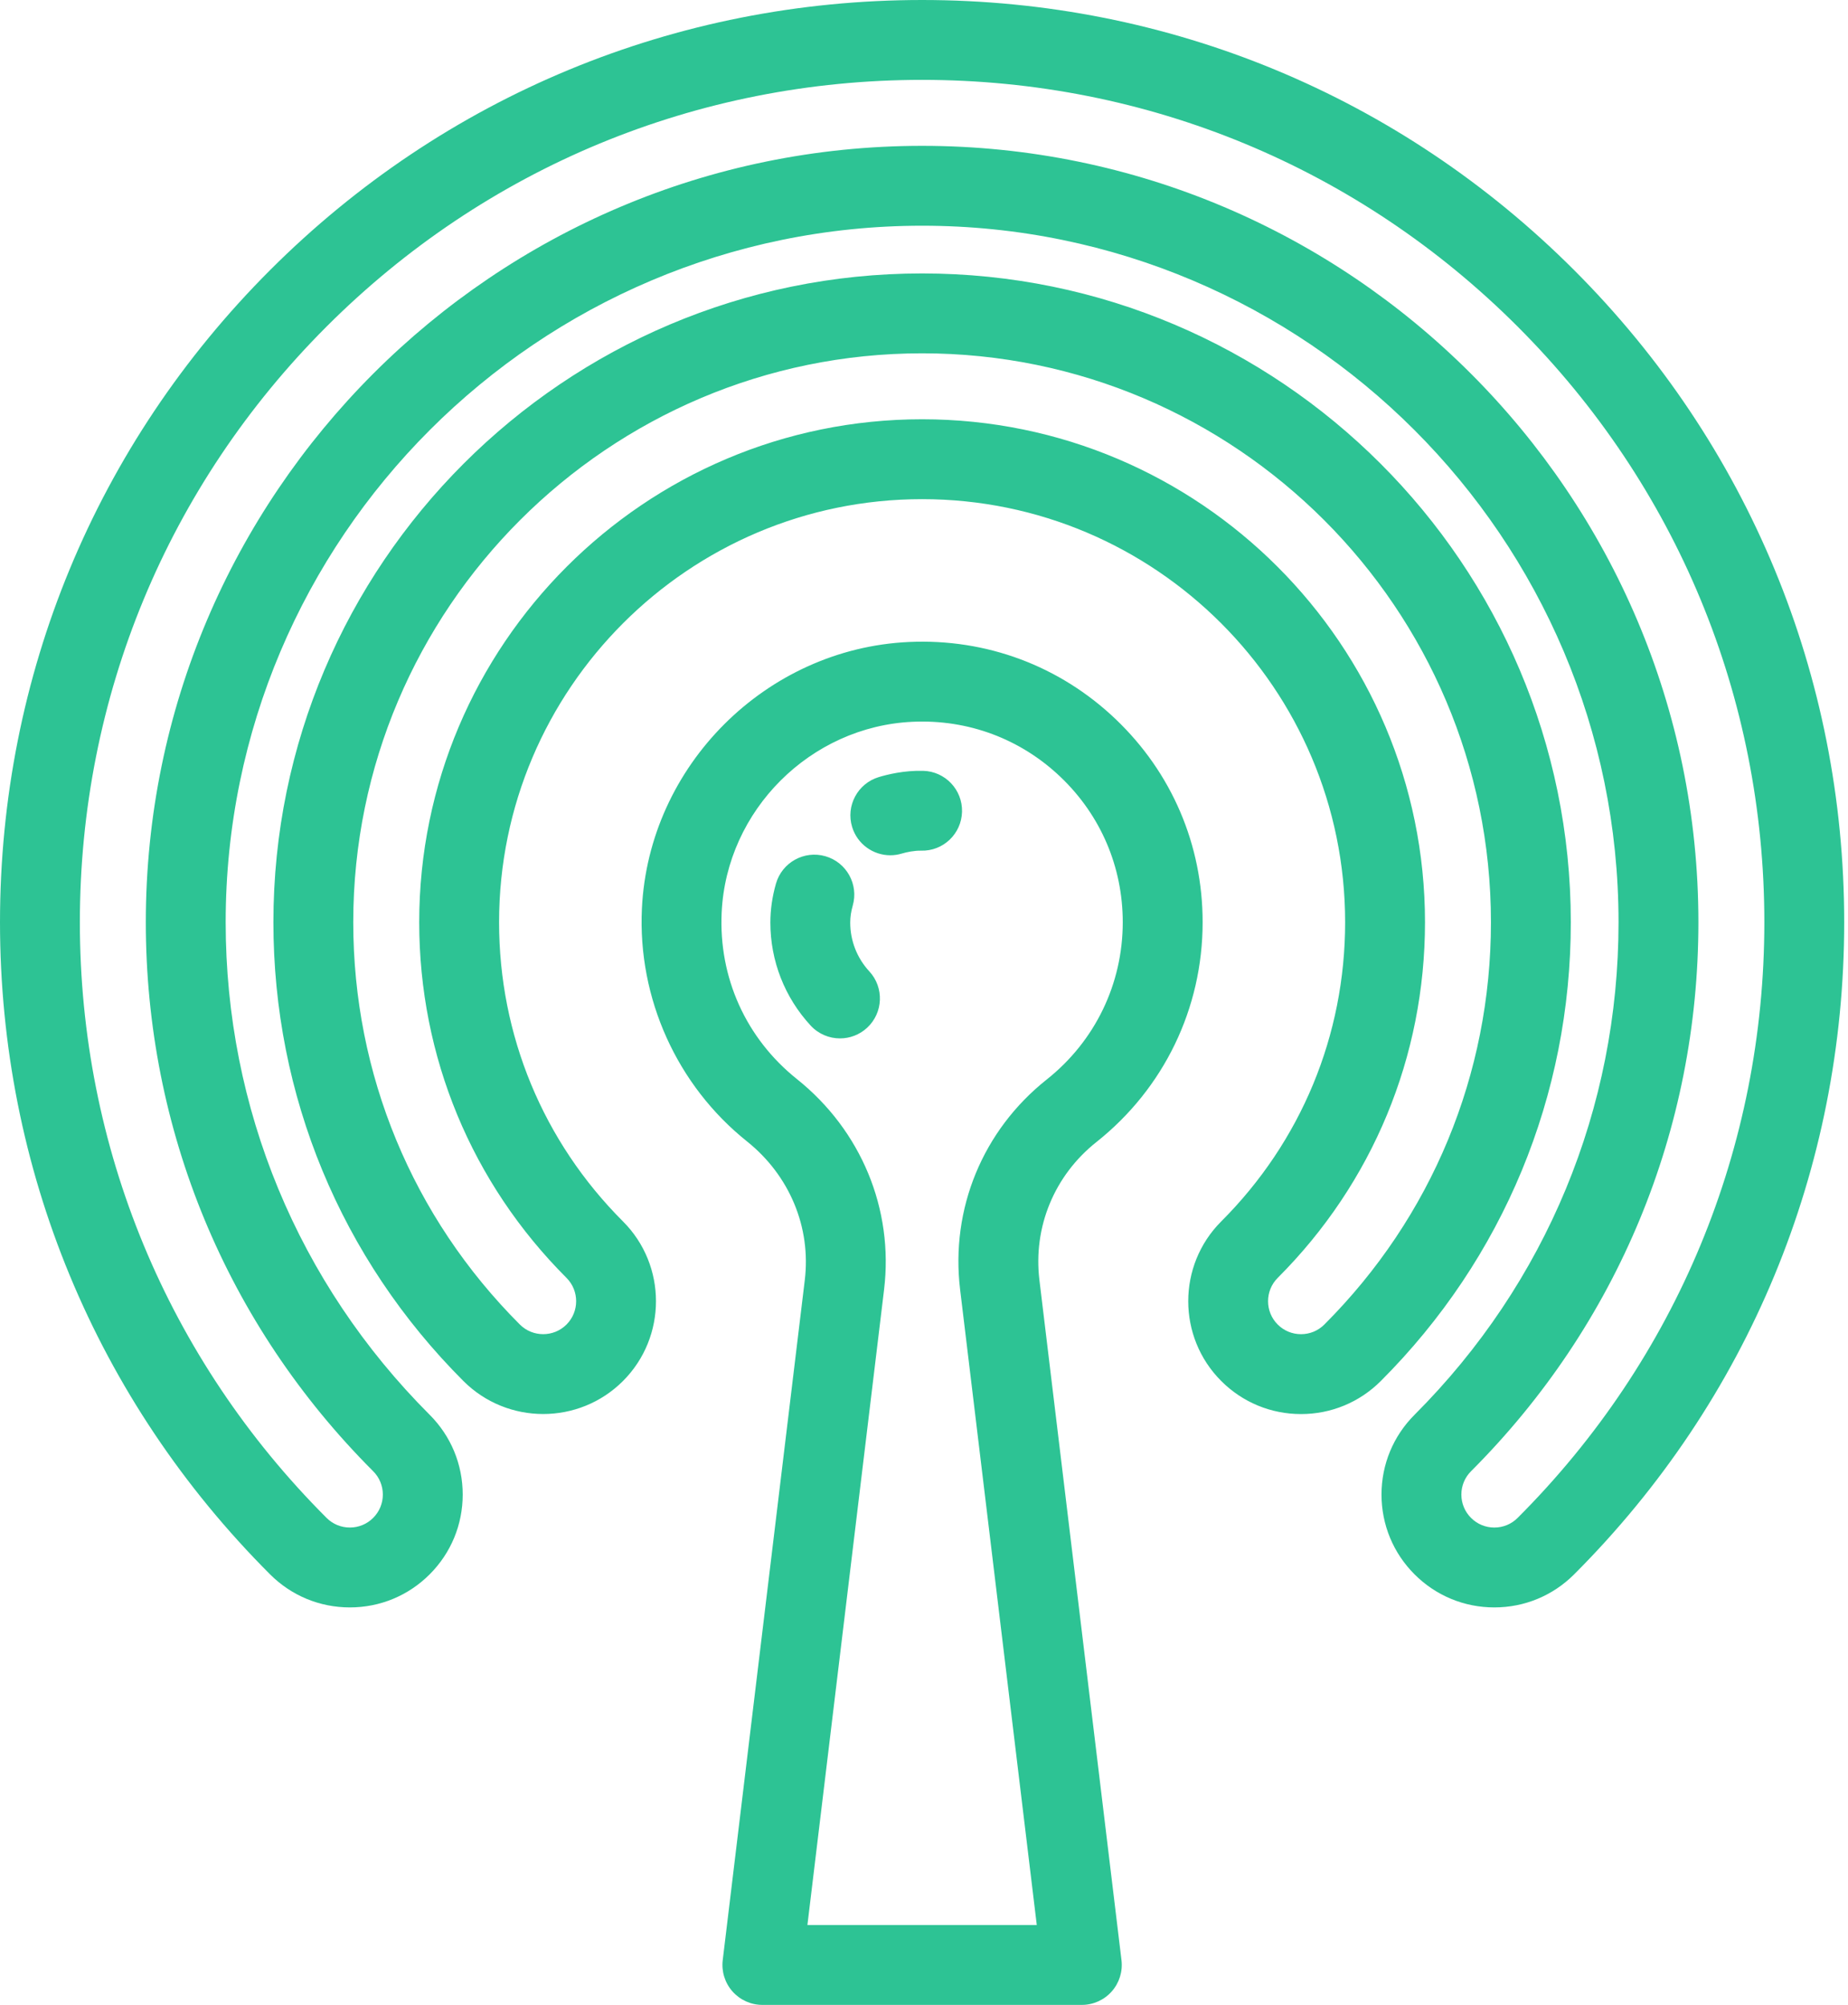
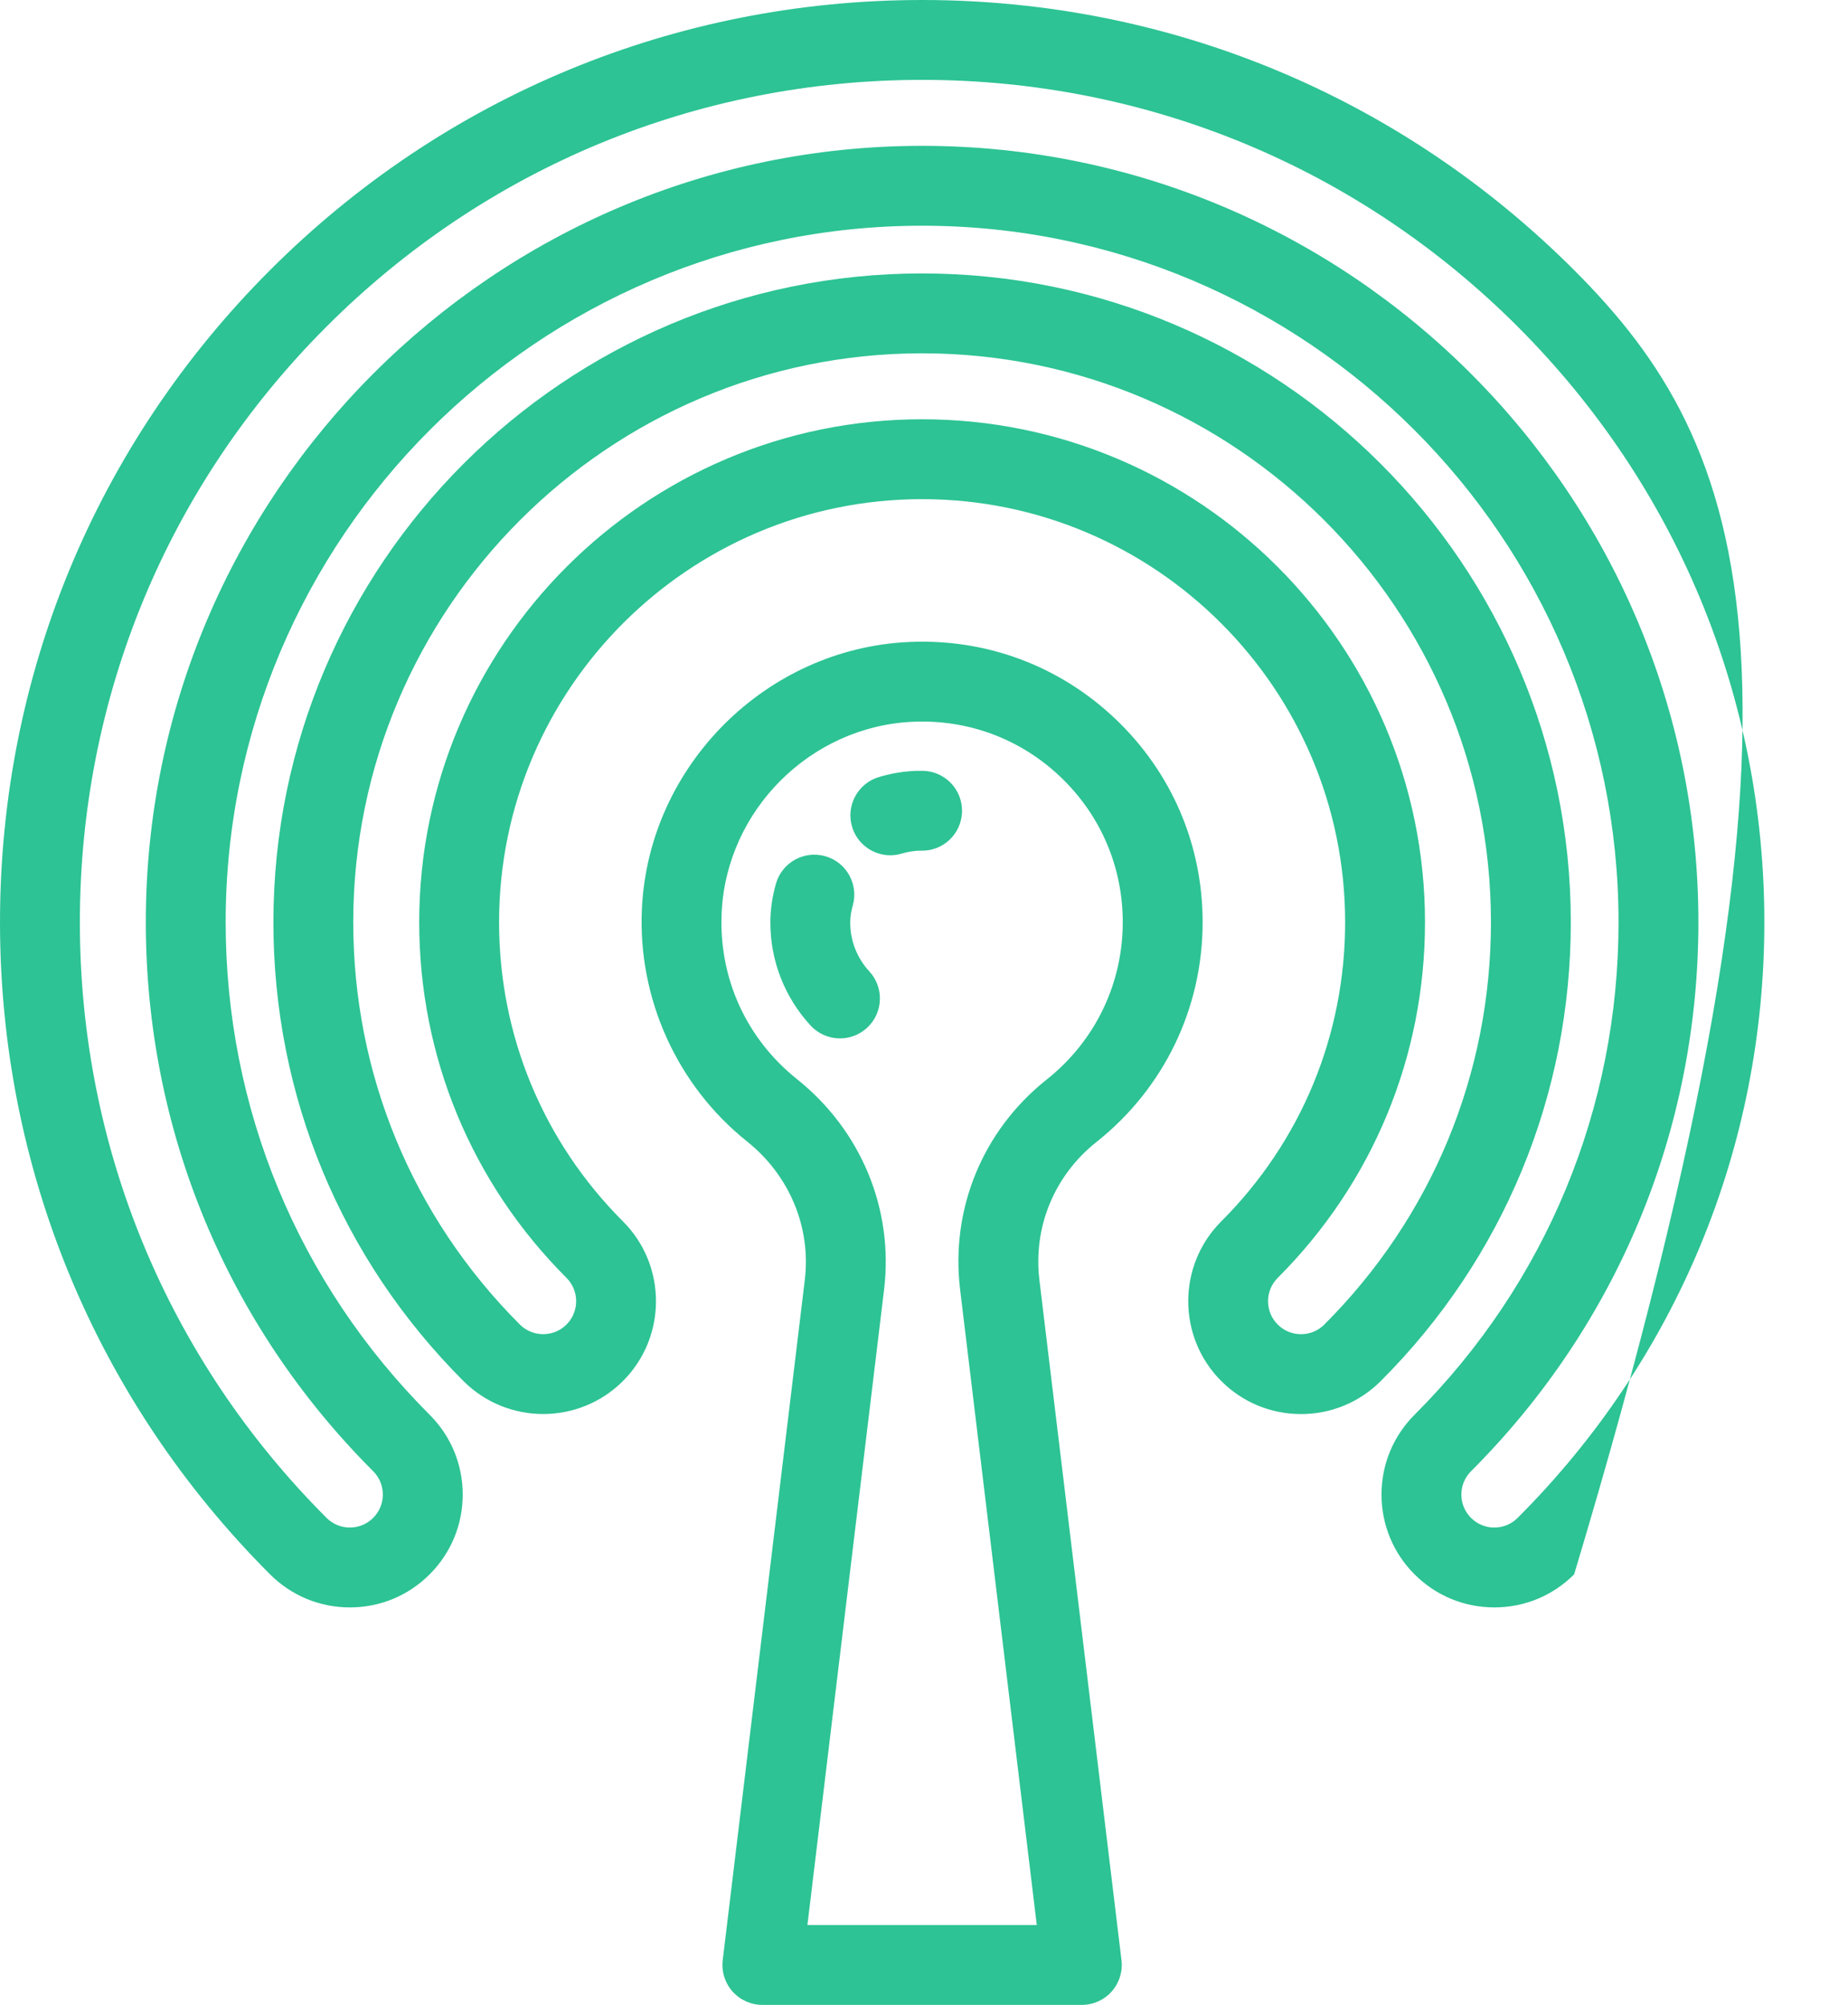
<svg xmlns="http://www.w3.org/2000/svg" width="236px" height="256px" viewBox="0 0 236 256" version="1.1">
  <title>signals</title>
  <desc>Created with Sketch.</desc>
  <g id="Page-1" stroke="none" stroke-width="1" fill="none" fill-rule="evenodd">
    <g id="30-Airport-Element-Icons" transform="translate(-1810, -2440)" fill="#2DC394">
-       <path d="M2011.025,2474.49 C1988.784,2452.249 1959.212,2440 1927.757,2440 C1896.303,2440 1866.732,2452.249 1844.49,2474.49 C1822.249,2496.732 1810,2526.303 1810,2557.758 C1810,2589.213 1822.248,2618.785 1844.49,2641.026 C1847.211,2643.748 1850.831,2645.247 1854.68,2645.247 C1858.529,2645.247 1862.148,2643.748 1864.869,2641.026 C1867.591,2638.305 1869.09,2634.686 1869.09,2630.836 C1869.09,2626.988 1867.591,2623.369 1864.87,2620.648 C1848.072,2603.849 1838.82,2581.515 1838.82,2557.758 C1838.82,2508.718 1878.718,2468.821 1927.758,2468.821 C1976.799,2468.821 2016.696,2508.718 2016.696,2557.758 C2016.696,2581.515 2007.445,2603.849 1990.647,2620.647 C1987.925,2623.369 1986.426,2626.988 1986.426,2630.836 C1986.426,2634.686 1987.925,2638.305 1990.646,2641.026 C1993.367,2643.747 1996.986,2645.247 2000.835,2645.247 C2004.685,2645.247 2008.304,2643.747 2011.025,2641.026 C2033.266,2618.785 2045.515,2589.213 2045.515,2557.758 C2045.516,2526.303 2033.267,2496.732 2011.025,2474.49 L2011.025,2474.49 L2011.025,2474.49 Z M2003.812,2633.814 C2003.017,2634.61 2001.96,2635.048 2000.835,2635.048 C1999.71,2635.048 1998.653,2634.61 1997.858,2633.814 C1997.063,2633.019 1996.625,2631.961 1996.625,2630.836 C1996.625,2629.712 1997.063,2628.655 1997.859,2627.859 C2016.582,2609.135 2026.895,2584.24 2026.895,2557.759 C2026.895,2503.095 1982.422,2458.622 1927.757,2458.622 C1873.093,2458.622 1828.621,2503.095 1828.621,2557.758 C1828.621,2584.239 1838.933,2609.135 1857.658,2627.859 C1858.453,2628.654 1858.89,2629.711 1858.89,2630.836 C1858.89,2631.961 1858.453,2633.018 1857.657,2633.814 C1856.862,2634.609 1855.804,2635.047 1854.68,2635.047 C1853.555,2635.047 1852.498,2634.61 1851.703,2633.814 C1831.387,2613.499 1820.199,2586.488 1820.199,2557.758 C1820.199,2529.028 1831.387,2502.017 1851.702,2481.702 C1872.018,2461.387 1899.028,2450.198 1927.758,2450.198 C1956.487,2450.198 1983.498,2461.387 2003.813,2481.702 C2024.129,2502.017 2035.317,2529.028 2035.317,2557.758 C2035.316,2586.489 2024.129,2613.499 2003.812,2633.814 L2003.812,2633.814 Z M1927.758,2474.914 C1882.078,2474.914 1844.915,2512.078 1844.915,2557.758 C1844.915,2579.887 1853.532,2600.691 1869.179,2616.338 C1874.797,2621.956 1883.939,2621.956 1889.558,2616.338 C1895.176,2610.72 1895.176,2601.577 1889.558,2595.959 C1879.354,2585.755 1873.735,2572.188 1873.735,2557.758 C1873.735,2527.97 1897.969,2503.735 1927.758,2503.735 C1957.546,2503.735 1981.781,2527.97 1981.781,2557.758 C1981.781,2572.189 1976.161,2585.755 1965.958,2595.959 C1960.34,2601.577 1960.34,2610.719 1965.958,2616.338 C1968.679,2619.059 1972.299,2620.558 1976.148,2620.558 C1979.996,2620.558 1983.616,2619.059 1986.337,2616.338 C2001.984,2600.691 2010.601,2579.887 2010.601,2557.758 C2010.601,2512.078 1973.438,2474.914 1927.758,2474.914 L1927.758,2474.914 Z M1979.125,2609.126 C1978.33,2609.921 1977.273,2610.359 1976.148,2610.359 C1975.023,2610.359 1973.966,2609.921 1973.17,2609.126 C1971.528,2607.484 1971.528,2604.812 1973.17,2603.17 C1985.3,2591.04 1991.98,2574.912 1991.98,2557.758 C1991.98,2522.346 1963.17,2493.535 1927.758,2493.535 C1892.345,2493.535 1863.535,2522.345 1863.536,2557.758 C1863.536,2574.912 1870.216,2591.04 1882.346,2603.17 C1883.987,2604.812 1883.987,2607.484 1882.346,2609.126 C1880.704,2610.767 1878.032,2610.767 1876.39,2609.126 C1862.669,2595.405 1855.113,2577.162 1855.113,2557.758 C1855.113,2517.702 1887.701,2485.114 1927.758,2485.114 C1967.814,2485.114 2000.402,2517.702 2000.402,2557.758 C2000.402,2577.162 1992.846,2595.405 1979.125,2609.126 L1979.125,2609.126 Z M1942.739,2603.444 C1941.922,2596.677 1944.643,2590.09 1950.018,2585.825 C1958.639,2578.982 1963.583,2568.752 1963.583,2557.758 C1963.583,2547.876 1959.646,2538.673 1952.496,2531.846 C1945.35,2525.022 1935.96,2521.516 1926.067,2521.973 C1907.815,2522.816 1892.84,2537.771 1891.975,2556.021 C1891.431,2567.48 1896.45,2578.593 1905.4,2585.747 C1910.832,2590.09 1913.59,2596.706 1912.776,2603.445 L1902.296,2690.289 C1902.121,2691.738 1902.576,2693.191 1903.543,2694.284 C1904.512,2695.376 1905.9,2696 1907.36,2696 L1948.157,2696 C1949.616,2696 1951.005,2695.376 1951.973,2694.283 C1952.941,2693.191 1953.395,2691.738 1953.22,2690.289 L1942.739,2603.444 L1942.739,2603.444 Z M1913.111,2685.801 L1922.901,2604.666 C1924.14,2594.396 1919.979,2584.345 1911.767,2577.781 C1905.267,2572.584 1901.766,2564.829 1902.161,2556.505 C1902.78,2543.456 1913.486,2532.765 1926.535,2532.162 C1933.63,2531.834 1940.34,2534.342 1945.451,2539.222 C1950.566,2544.106 1953.382,2550.689 1953.382,2557.758 C1953.382,2565.622 1949.845,2572.94 1943.677,2577.836 C1935.504,2584.323 1931.368,2594.353 1932.612,2604.666 L1942.403,2685.801 L1913.111,2685.801 L1913.111,2685.801 L1913.111,2685.801 Z M1921.014,2564.028 C1919.444,2562.329 1918.579,2560.117 1918.579,2557.801 C1918.579,2557.108 1918.687,2556.38 1918.899,2555.637 C1919.676,2552.93 1918.111,2550.106 1915.404,2549.329 C1912.698,2548.554 1909.873,2550.118 1909.096,2552.825 C1908.62,2554.482 1908.38,2556.156 1908.38,2557.801 C1908.38,2562.692 1910.207,2567.363 1913.525,2570.952 C1914.53,2572.039 1915.899,2572.59 1917.271,2572.59 C1918.509,2572.59 1919.751,2572.142 1920.732,2571.235 C1922.8,2569.323 1922.927,2566.097 1921.014,2564.028 L1921.014,2564.028 Z M1927.897,2538.425 C1925.466,2538.358 1923.297,2538.9 1922.216,2539.228 C1919.522,2540.047 1918.001,2542.896 1918.82,2545.59 C1919.488,2547.791 1921.511,2549.207 1923.697,2549.207 C1924.188,2549.207 1924.688,2549.136 1925.182,2548.985 C1925.785,2548.802 1926.791,2548.599 1927.62,2548.619 C1930.45,2548.7 1932.78,2546.475 1932.856,2543.66 C1932.933,2540.845 1930.713,2538.501 1927.897,2538.425 L1927.897,2538.425 Z" id="signals" />
+       <path d="M2011.025,2474.49 C1988.784,2452.249 1959.212,2440 1927.757,2440 C1896.303,2440 1866.732,2452.249 1844.49,2474.49 C1822.249,2496.732 1810,2526.303 1810,2557.758 C1810,2589.213 1822.248,2618.785 1844.49,2641.026 C1847.211,2643.748 1850.831,2645.247 1854.68,2645.247 C1858.529,2645.247 1862.148,2643.748 1864.869,2641.026 C1867.591,2638.305 1869.09,2634.686 1869.09,2630.836 C1869.09,2626.988 1867.591,2623.369 1864.87,2620.648 C1848.072,2603.849 1838.82,2581.515 1838.82,2557.758 C1838.82,2508.718 1878.718,2468.821 1927.758,2468.821 C1976.799,2468.821 2016.696,2508.718 2016.696,2557.758 C2016.696,2581.515 2007.445,2603.849 1990.647,2620.647 C1987.925,2623.369 1986.426,2626.988 1986.426,2630.836 C1986.426,2634.686 1987.925,2638.305 1990.646,2641.026 C1993.367,2643.747 1996.986,2645.247 2000.835,2645.247 C2004.685,2645.247 2008.304,2643.747 2011.025,2641.026 C2045.516,2526.303 2033.267,2496.732 2011.025,2474.49 L2011.025,2474.49 L2011.025,2474.49 Z M2003.812,2633.814 C2003.017,2634.61 2001.96,2635.048 2000.835,2635.048 C1999.71,2635.048 1998.653,2634.61 1997.858,2633.814 C1997.063,2633.019 1996.625,2631.961 1996.625,2630.836 C1996.625,2629.712 1997.063,2628.655 1997.859,2627.859 C2016.582,2609.135 2026.895,2584.24 2026.895,2557.759 C2026.895,2503.095 1982.422,2458.622 1927.757,2458.622 C1873.093,2458.622 1828.621,2503.095 1828.621,2557.758 C1828.621,2584.239 1838.933,2609.135 1857.658,2627.859 C1858.453,2628.654 1858.89,2629.711 1858.89,2630.836 C1858.89,2631.961 1858.453,2633.018 1857.657,2633.814 C1856.862,2634.609 1855.804,2635.047 1854.68,2635.047 C1853.555,2635.047 1852.498,2634.61 1851.703,2633.814 C1831.387,2613.499 1820.199,2586.488 1820.199,2557.758 C1820.199,2529.028 1831.387,2502.017 1851.702,2481.702 C1872.018,2461.387 1899.028,2450.198 1927.758,2450.198 C1956.487,2450.198 1983.498,2461.387 2003.813,2481.702 C2024.129,2502.017 2035.317,2529.028 2035.317,2557.758 C2035.316,2586.489 2024.129,2613.499 2003.812,2633.814 L2003.812,2633.814 Z M1927.758,2474.914 C1882.078,2474.914 1844.915,2512.078 1844.915,2557.758 C1844.915,2579.887 1853.532,2600.691 1869.179,2616.338 C1874.797,2621.956 1883.939,2621.956 1889.558,2616.338 C1895.176,2610.72 1895.176,2601.577 1889.558,2595.959 C1879.354,2585.755 1873.735,2572.188 1873.735,2557.758 C1873.735,2527.97 1897.969,2503.735 1927.758,2503.735 C1957.546,2503.735 1981.781,2527.97 1981.781,2557.758 C1981.781,2572.189 1976.161,2585.755 1965.958,2595.959 C1960.34,2601.577 1960.34,2610.719 1965.958,2616.338 C1968.679,2619.059 1972.299,2620.558 1976.148,2620.558 C1979.996,2620.558 1983.616,2619.059 1986.337,2616.338 C2001.984,2600.691 2010.601,2579.887 2010.601,2557.758 C2010.601,2512.078 1973.438,2474.914 1927.758,2474.914 L1927.758,2474.914 Z M1979.125,2609.126 C1978.33,2609.921 1977.273,2610.359 1976.148,2610.359 C1975.023,2610.359 1973.966,2609.921 1973.17,2609.126 C1971.528,2607.484 1971.528,2604.812 1973.17,2603.17 C1985.3,2591.04 1991.98,2574.912 1991.98,2557.758 C1991.98,2522.346 1963.17,2493.535 1927.758,2493.535 C1892.345,2493.535 1863.535,2522.345 1863.536,2557.758 C1863.536,2574.912 1870.216,2591.04 1882.346,2603.17 C1883.987,2604.812 1883.987,2607.484 1882.346,2609.126 C1880.704,2610.767 1878.032,2610.767 1876.39,2609.126 C1862.669,2595.405 1855.113,2577.162 1855.113,2557.758 C1855.113,2517.702 1887.701,2485.114 1927.758,2485.114 C1967.814,2485.114 2000.402,2517.702 2000.402,2557.758 C2000.402,2577.162 1992.846,2595.405 1979.125,2609.126 L1979.125,2609.126 Z M1942.739,2603.444 C1941.922,2596.677 1944.643,2590.09 1950.018,2585.825 C1958.639,2578.982 1963.583,2568.752 1963.583,2557.758 C1963.583,2547.876 1959.646,2538.673 1952.496,2531.846 C1945.35,2525.022 1935.96,2521.516 1926.067,2521.973 C1907.815,2522.816 1892.84,2537.771 1891.975,2556.021 C1891.431,2567.48 1896.45,2578.593 1905.4,2585.747 C1910.832,2590.09 1913.59,2596.706 1912.776,2603.445 L1902.296,2690.289 C1902.121,2691.738 1902.576,2693.191 1903.543,2694.284 C1904.512,2695.376 1905.9,2696 1907.36,2696 L1948.157,2696 C1949.616,2696 1951.005,2695.376 1951.973,2694.283 C1952.941,2693.191 1953.395,2691.738 1953.22,2690.289 L1942.739,2603.444 L1942.739,2603.444 Z M1913.111,2685.801 L1922.901,2604.666 C1924.14,2594.396 1919.979,2584.345 1911.767,2577.781 C1905.267,2572.584 1901.766,2564.829 1902.161,2556.505 C1902.78,2543.456 1913.486,2532.765 1926.535,2532.162 C1933.63,2531.834 1940.34,2534.342 1945.451,2539.222 C1950.566,2544.106 1953.382,2550.689 1953.382,2557.758 C1953.382,2565.622 1949.845,2572.94 1943.677,2577.836 C1935.504,2584.323 1931.368,2594.353 1932.612,2604.666 L1942.403,2685.801 L1913.111,2685.801 L1913.111,2685.801 L1913.111,2685.801 Z M1921.014,2564.028 C1919.444,2562.329 1918.579,2560.117 1918.579,2557.801 C1918.579,2557.108 1918.687,2556.38 1918.899,2555.637 C1919.676,2552.93 1918.111,2550.106 1915.404,2549.329 C1912.698,2548.554 1909.873,2550.118 1909.096,2552.825 C1908.62,2554.482 1908.38,2556.156 1908.38,2557.801 C1908.38,2562.692 1910.207,2567.363 1913.525,2570.952 C1914.53,2572.039 1915.899,2572.59 1917.271,2572.59 C1918.509,2572.59 1919.751,2572.142 1920.732,2571.235 C1922.8,2569.323 1922.927,2566.097 1921.014,2564.028 L1921.014,2564.028 Z M1927.897,2538.425 C1925.466,2538.358 1923.297,2538.9 1922.216,2539.228 C1919.522,2540.047 1918.001,2542.896 1918.82,2545.59 C1919.488,2547.791 1921.511,2549.207 1923.697,2549.207 C1924.188,2549.207 1924.688,2549.136 1925.182,2548.985 C1925.785,2548.802 1926.791,2548.599 1927.62,2548.619 C1930.45,2548.7 1932.78,2546.475 1932.856,2543.66 C1932.933,2540.845 1930.713,2538.501 1927.897,2538.425 L1927.897,2538.425 Z" id="signals" />
    </g>
  </g>
</svg>